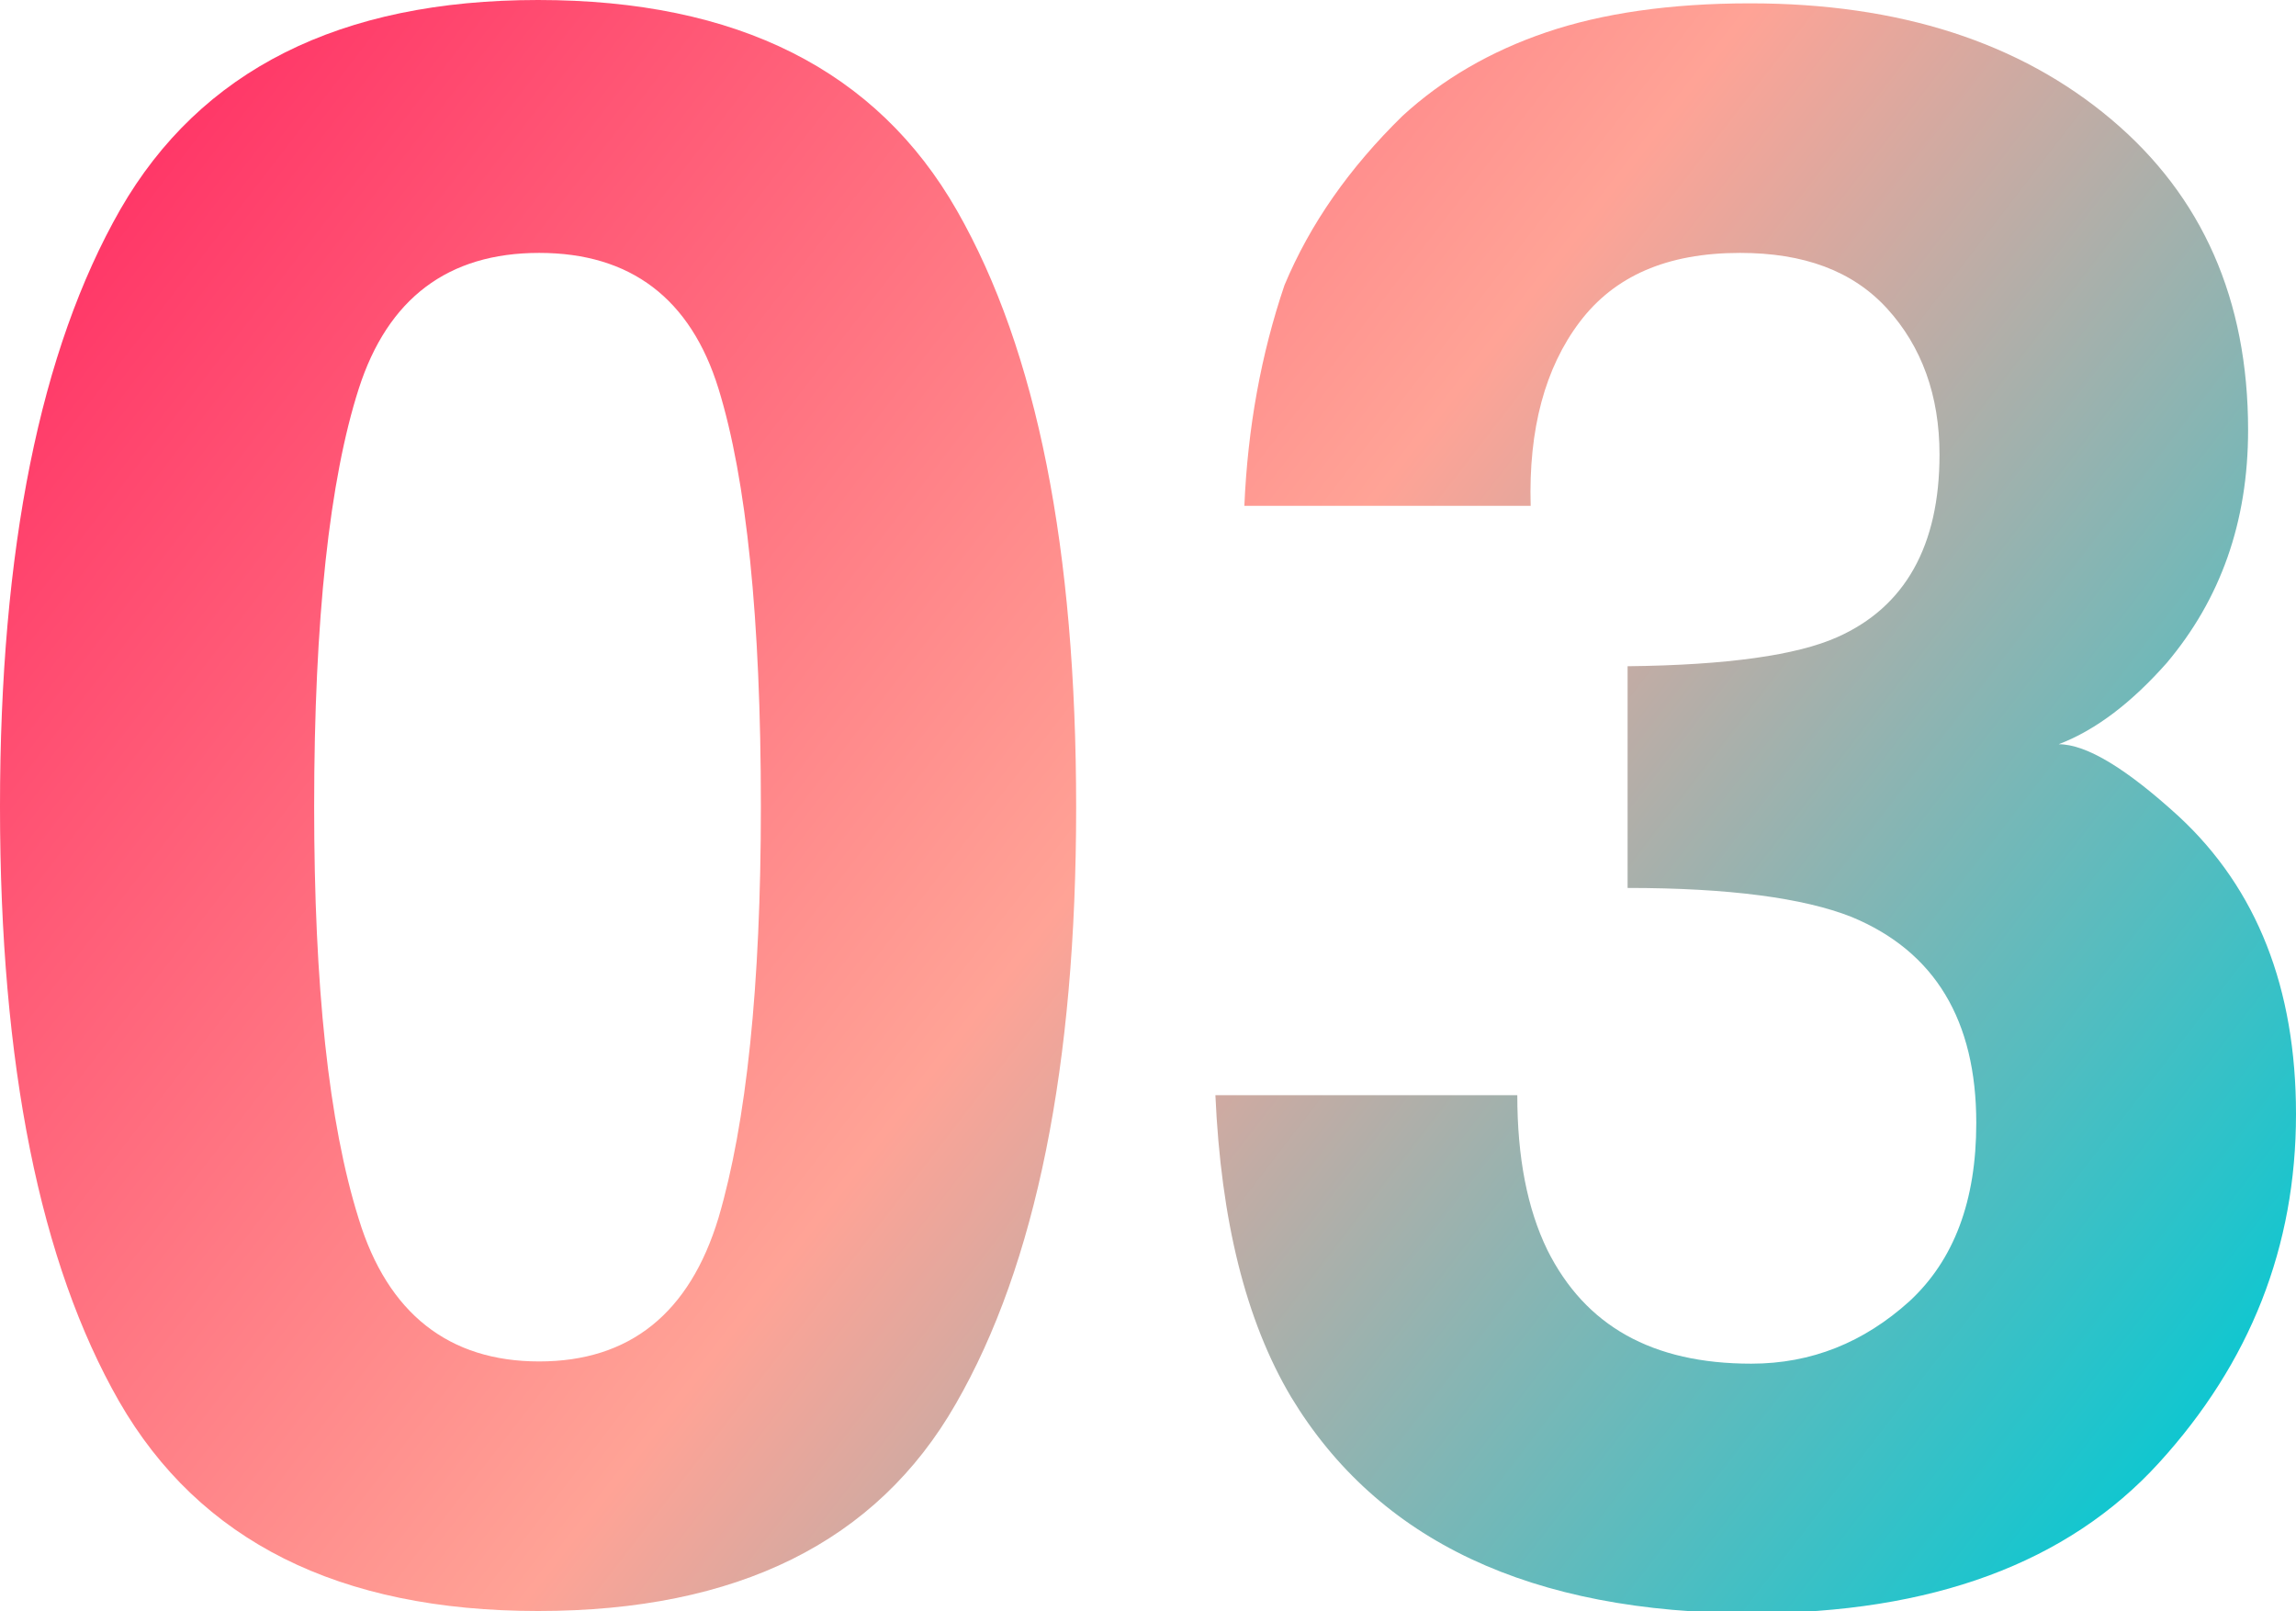
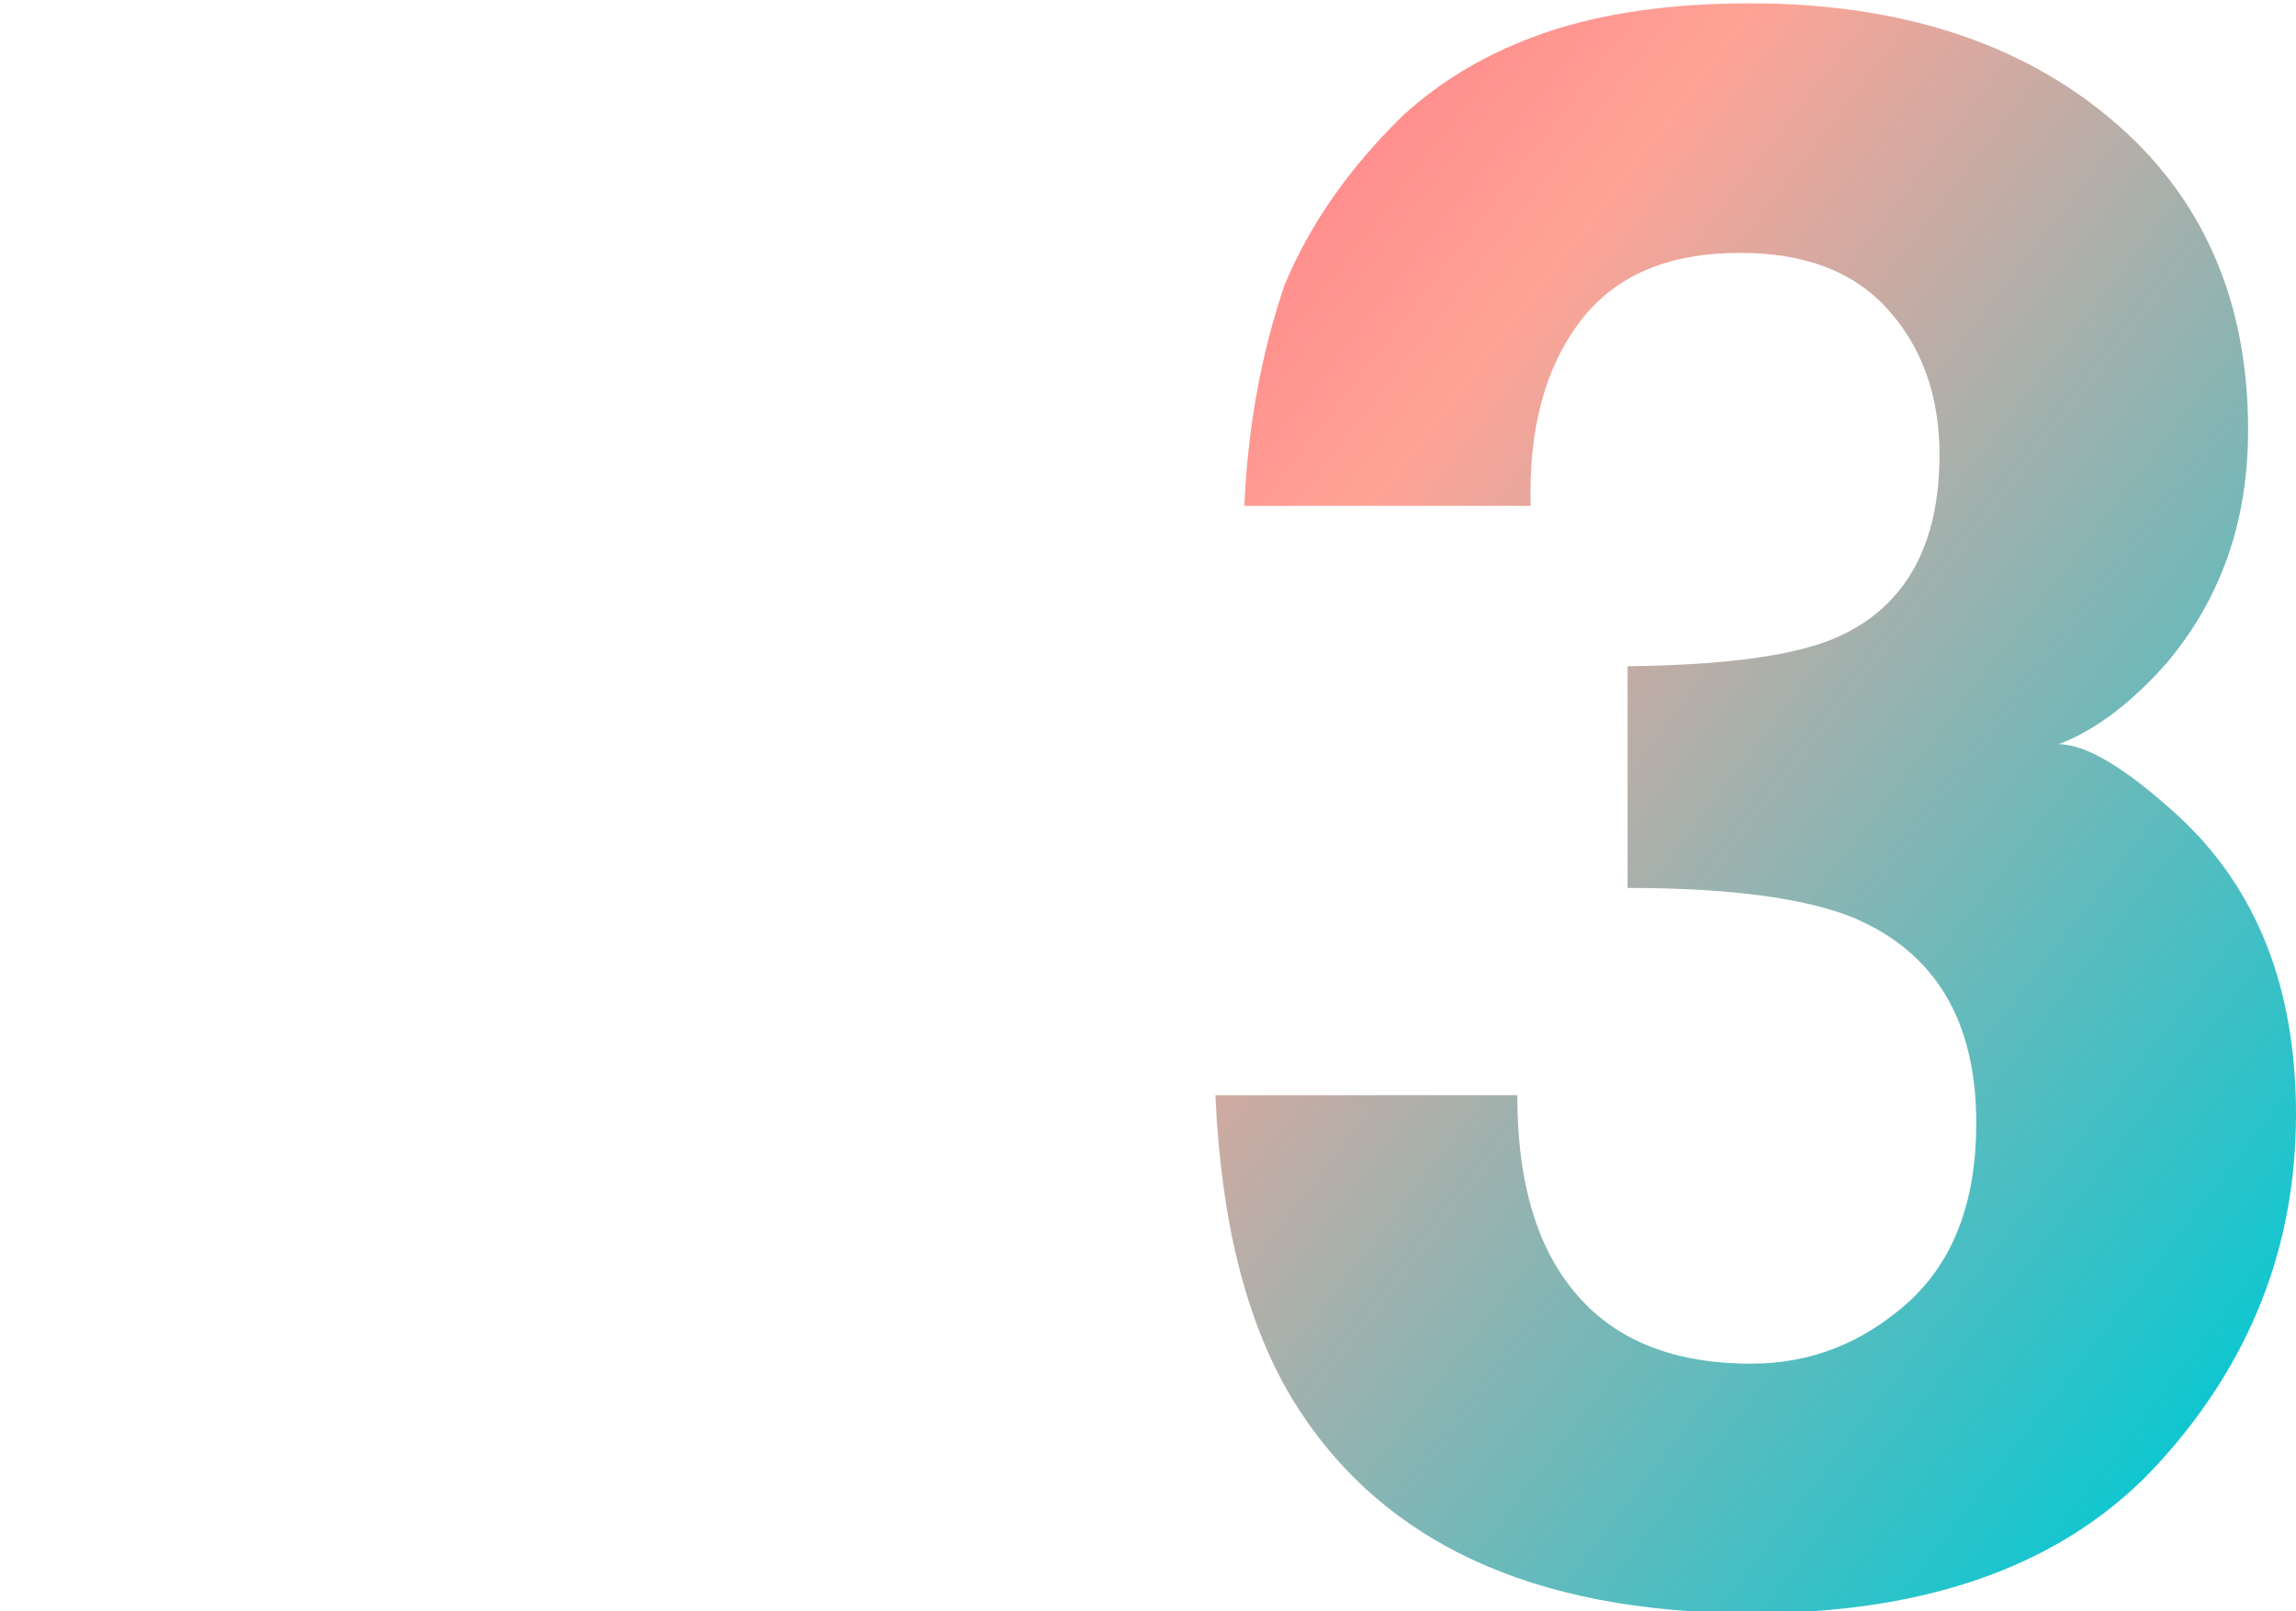
<svg xmlns="http://www.w3.org/2000/svg" version="1.1" id="レイヤー_1" x="0px" y="0px" width="206.1px" height="144.6px" viewBox="0 0 206.1 144.6" style="enable-background:new 0 0 206.1 144.6;" xml:space="preserve">
  <style type="text/css">
	.st0{fill:url(#SVGID_1_);}
	.st1{fill:url(#SVGID_00000151519429789378891680000007861931056059421839_);}
</style>
  <g>
    <linearGradient id="SVGID_1_" gradientUnits="userSpaceOnUse" x1="-2.583" y1="33.09" x2="174.153" y2="169.28">
      <stop offset="0" style="stop-color:#FF3667" />
      <stop offset="0.479" style="stop-color:#FFA396" />
      <stop offset="1" style="stop-color:#00C9D4" />
    </linearGradient>
-     <path class="st0" d="M48.3,144.6c-17.9,0-30.4-6.3-37.6-18.8C3.6,113.4,0,95.6,0,72.4c0-23.1,3.6-41,10.8-53.6   C18,6.3,30.5,0,48.3,0c17.9,0,30.4,6.3,37.6,18.9c7.2,12.6,10.7,30.4,10.7,53.6c0,23.1-3.6,41-10.8,53.5   C78.7,138.4,66.2,144.6,48.3,144.6z M64.5,109.3c2.5-8.5,3.8-20.8,3.8-36.9c0-16.9-1.3-29.4-3.8-37.5c-2.5-8.1-7.9-12.2-16.1-12.2   c-8.2,0-13.6,4.1-16.2,12.2c-2.6,8.1-4,20.6-4,37.5c0,16.1,1.3,28.4,4,37c2.6,8.5,8.1,12.8,16.2,12.8   C56.5,122.2,61.9,117.9,64.5,109.3z" />
    <linearGradient id="SVGID_00000149351653173554612980000002584655999174786745_" gradientUnits="userSpaceOnUse" x1="37.629" y1="-19.094" x2="214.365" y2="117.097">
      <stop offset="0" style="stop-color:#FF3667" />
      <stop offset="0.479" style="stop-color:#FFA396" />
      <stop offset="1" style="stop-color:#00C9D4" />
    </linearGradient>
    <path style="fill:url(#SVGID_00000149351653173554612980000002584655999174786745_);" d="M141.8,28.9c-3.1,4.1-4.6,9.6-4.4,16.5   h-25.7c0.3-7,1.5-13.6,3.6-19.8c2.3-5.5,5.8-10.5,10.6-15.2c3.6-3.3,7.9-5.8,12.9-7.5c5-1.7,11.1-2.6,18.3-2.6   c13.4,0,24.2,3.5,32.4,10.4c8.2,6.9,12.3,16.2,12.3,27.9c0,8.3-2.5,15.2-7.3,20.9c-3.1,3.5-6.3,6-9.7,7.3c2.5,0,6.1,2.2,10.8,6.5   c7,6.5,10.5,15.4,10.5,26.7c0,11.9-4.1,22.3-12.3,31.3c-8.2,9-20.4,13.5-36.5,13.5c-19.9,0-33.6-6.5-41.4-19.4   c-4.1-6.9-6.3-15.9-6.8-27.1h27.1c0,5.6,0.9,10.2,2.7,13.9c3.4,6.8,9.4,10.2,18.3,10.2c5.4,0,10.1-1.9,14.2-5.6c4-3.7,6-9,6-16   c0-9.2-3.7-15.4-11.2-18.5c-4.3-1.7-11-2.6-20.1-2.6V59.8c9-0.1,15.2-1,18.8-2.6c6.1-2.7,9.2-8.2,9.2-16.4c0-5.3-1.6-9.7-4.7-13.1   c-3.1-3.4-7.5-5-13.2-5C149.6,22.7,144.9,24.8,141.8,28.9z" />
  </g>
</svg>